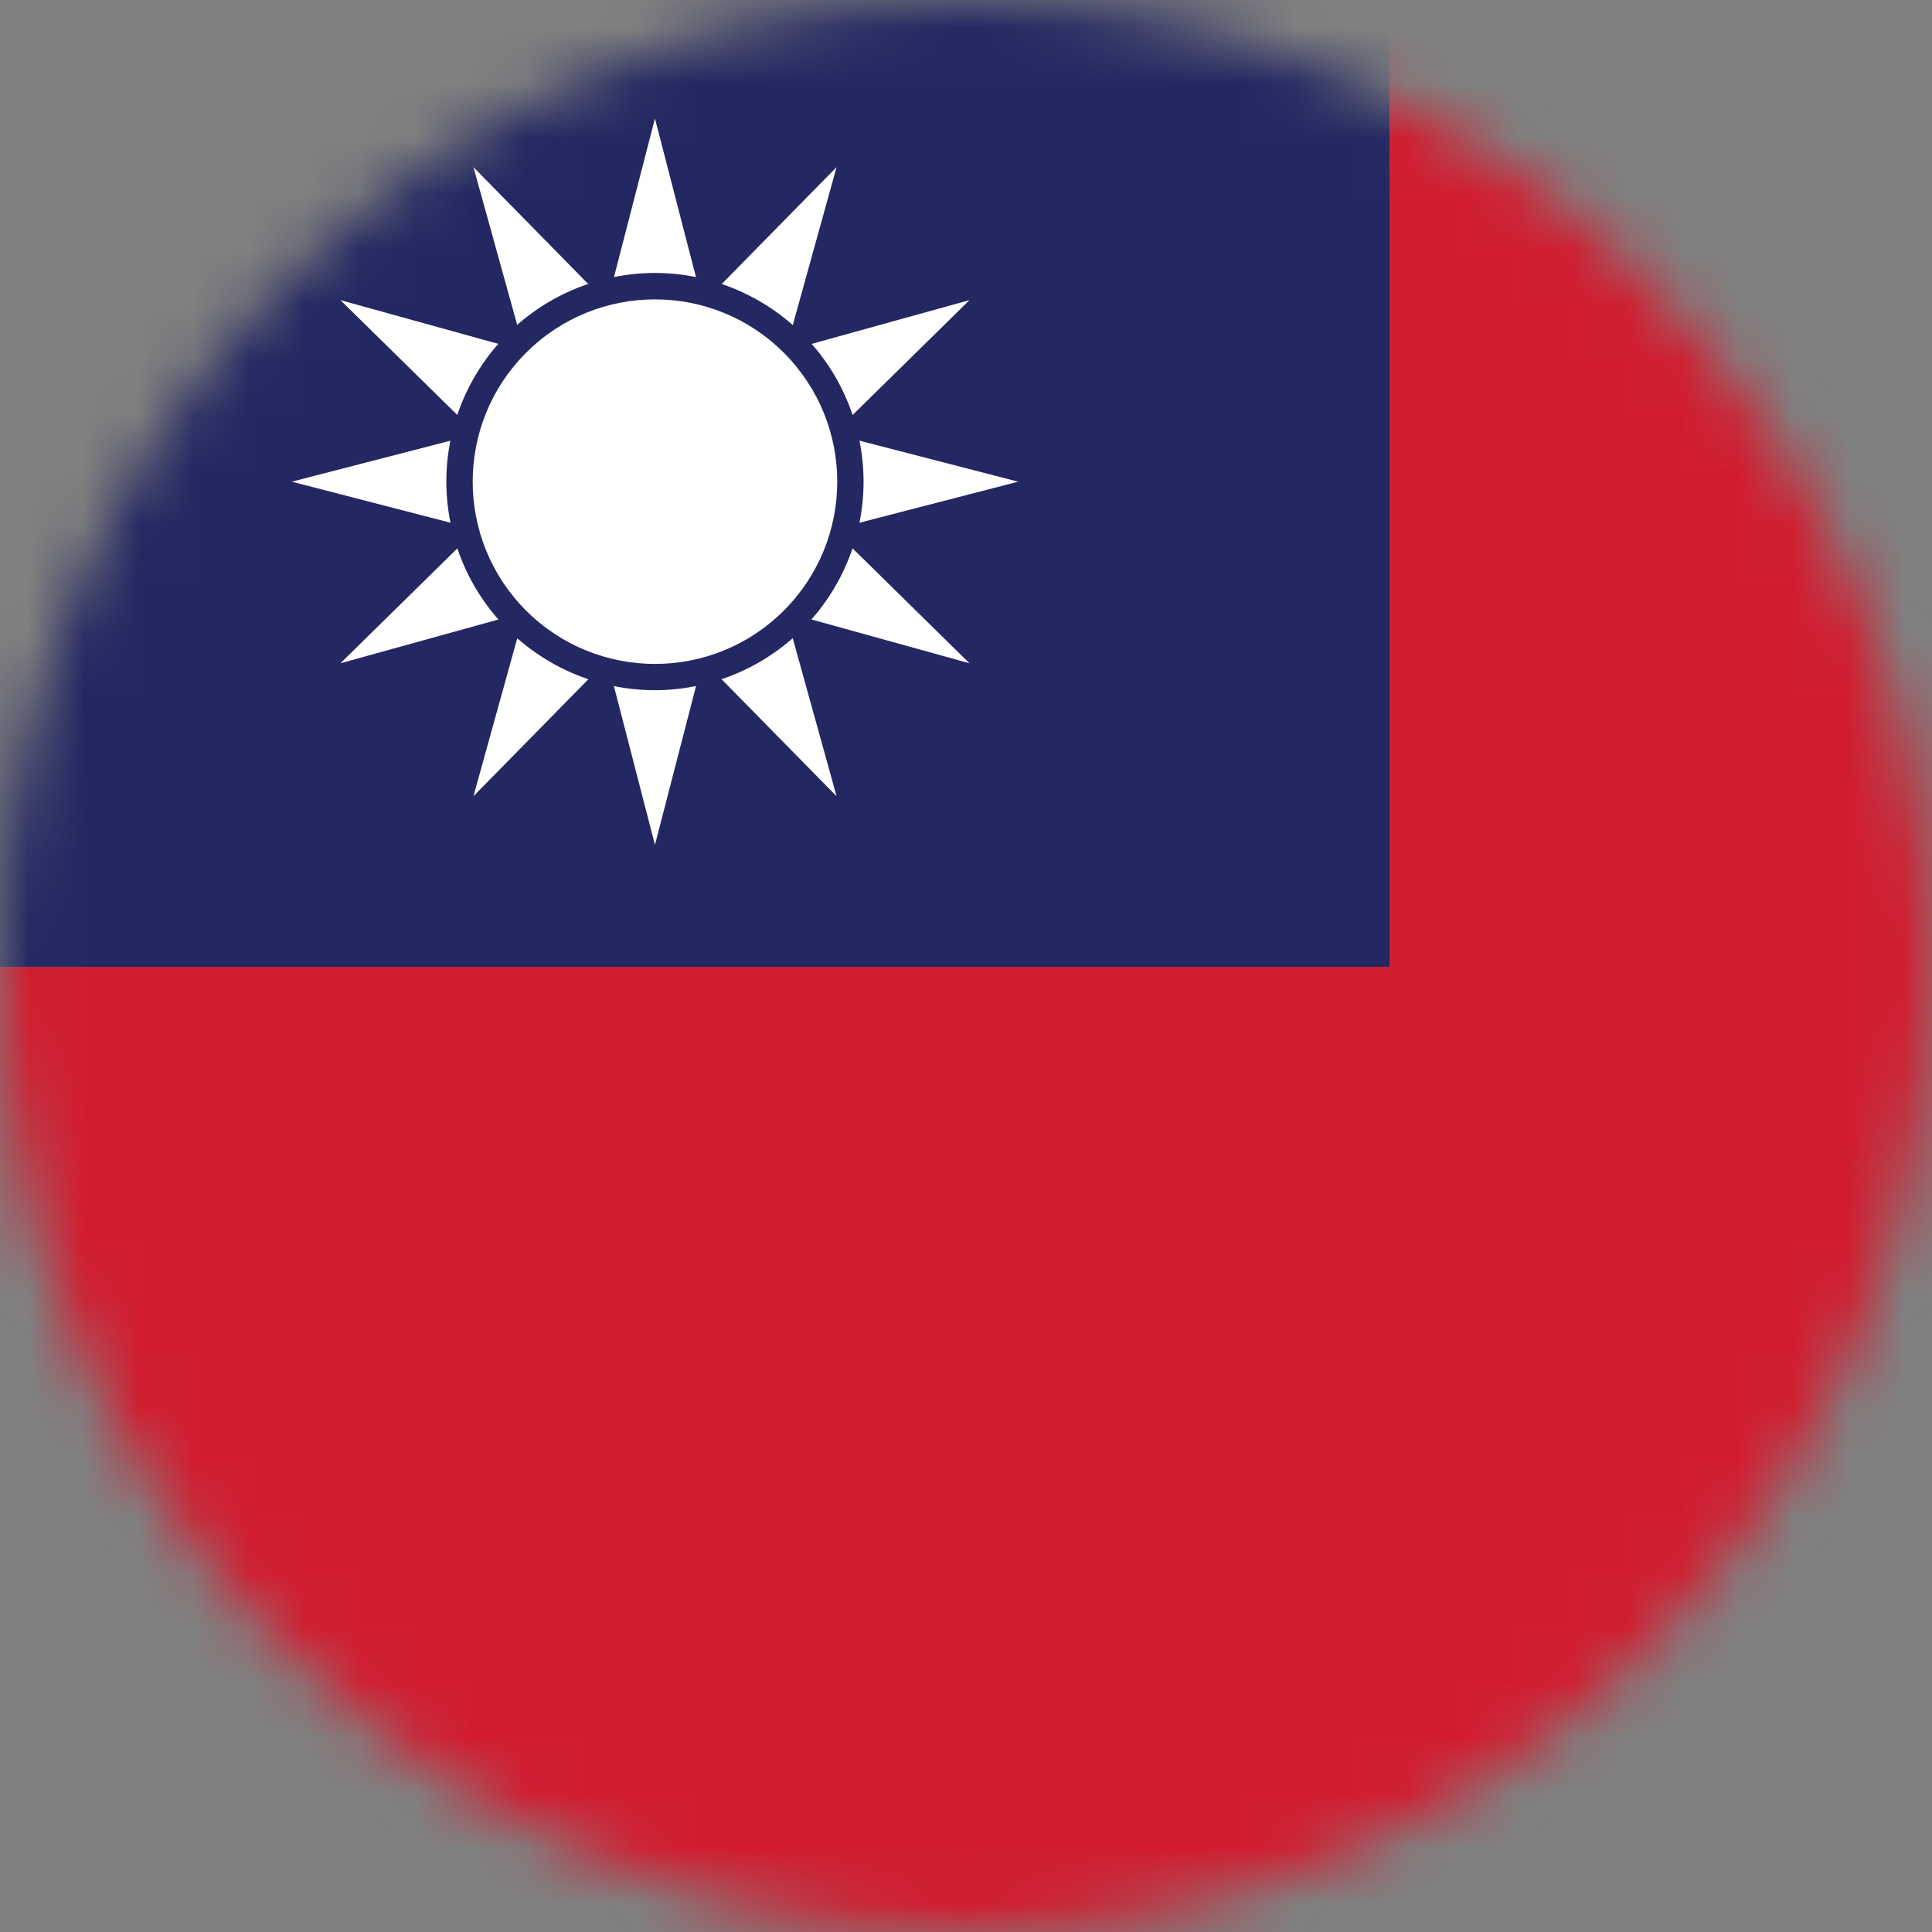
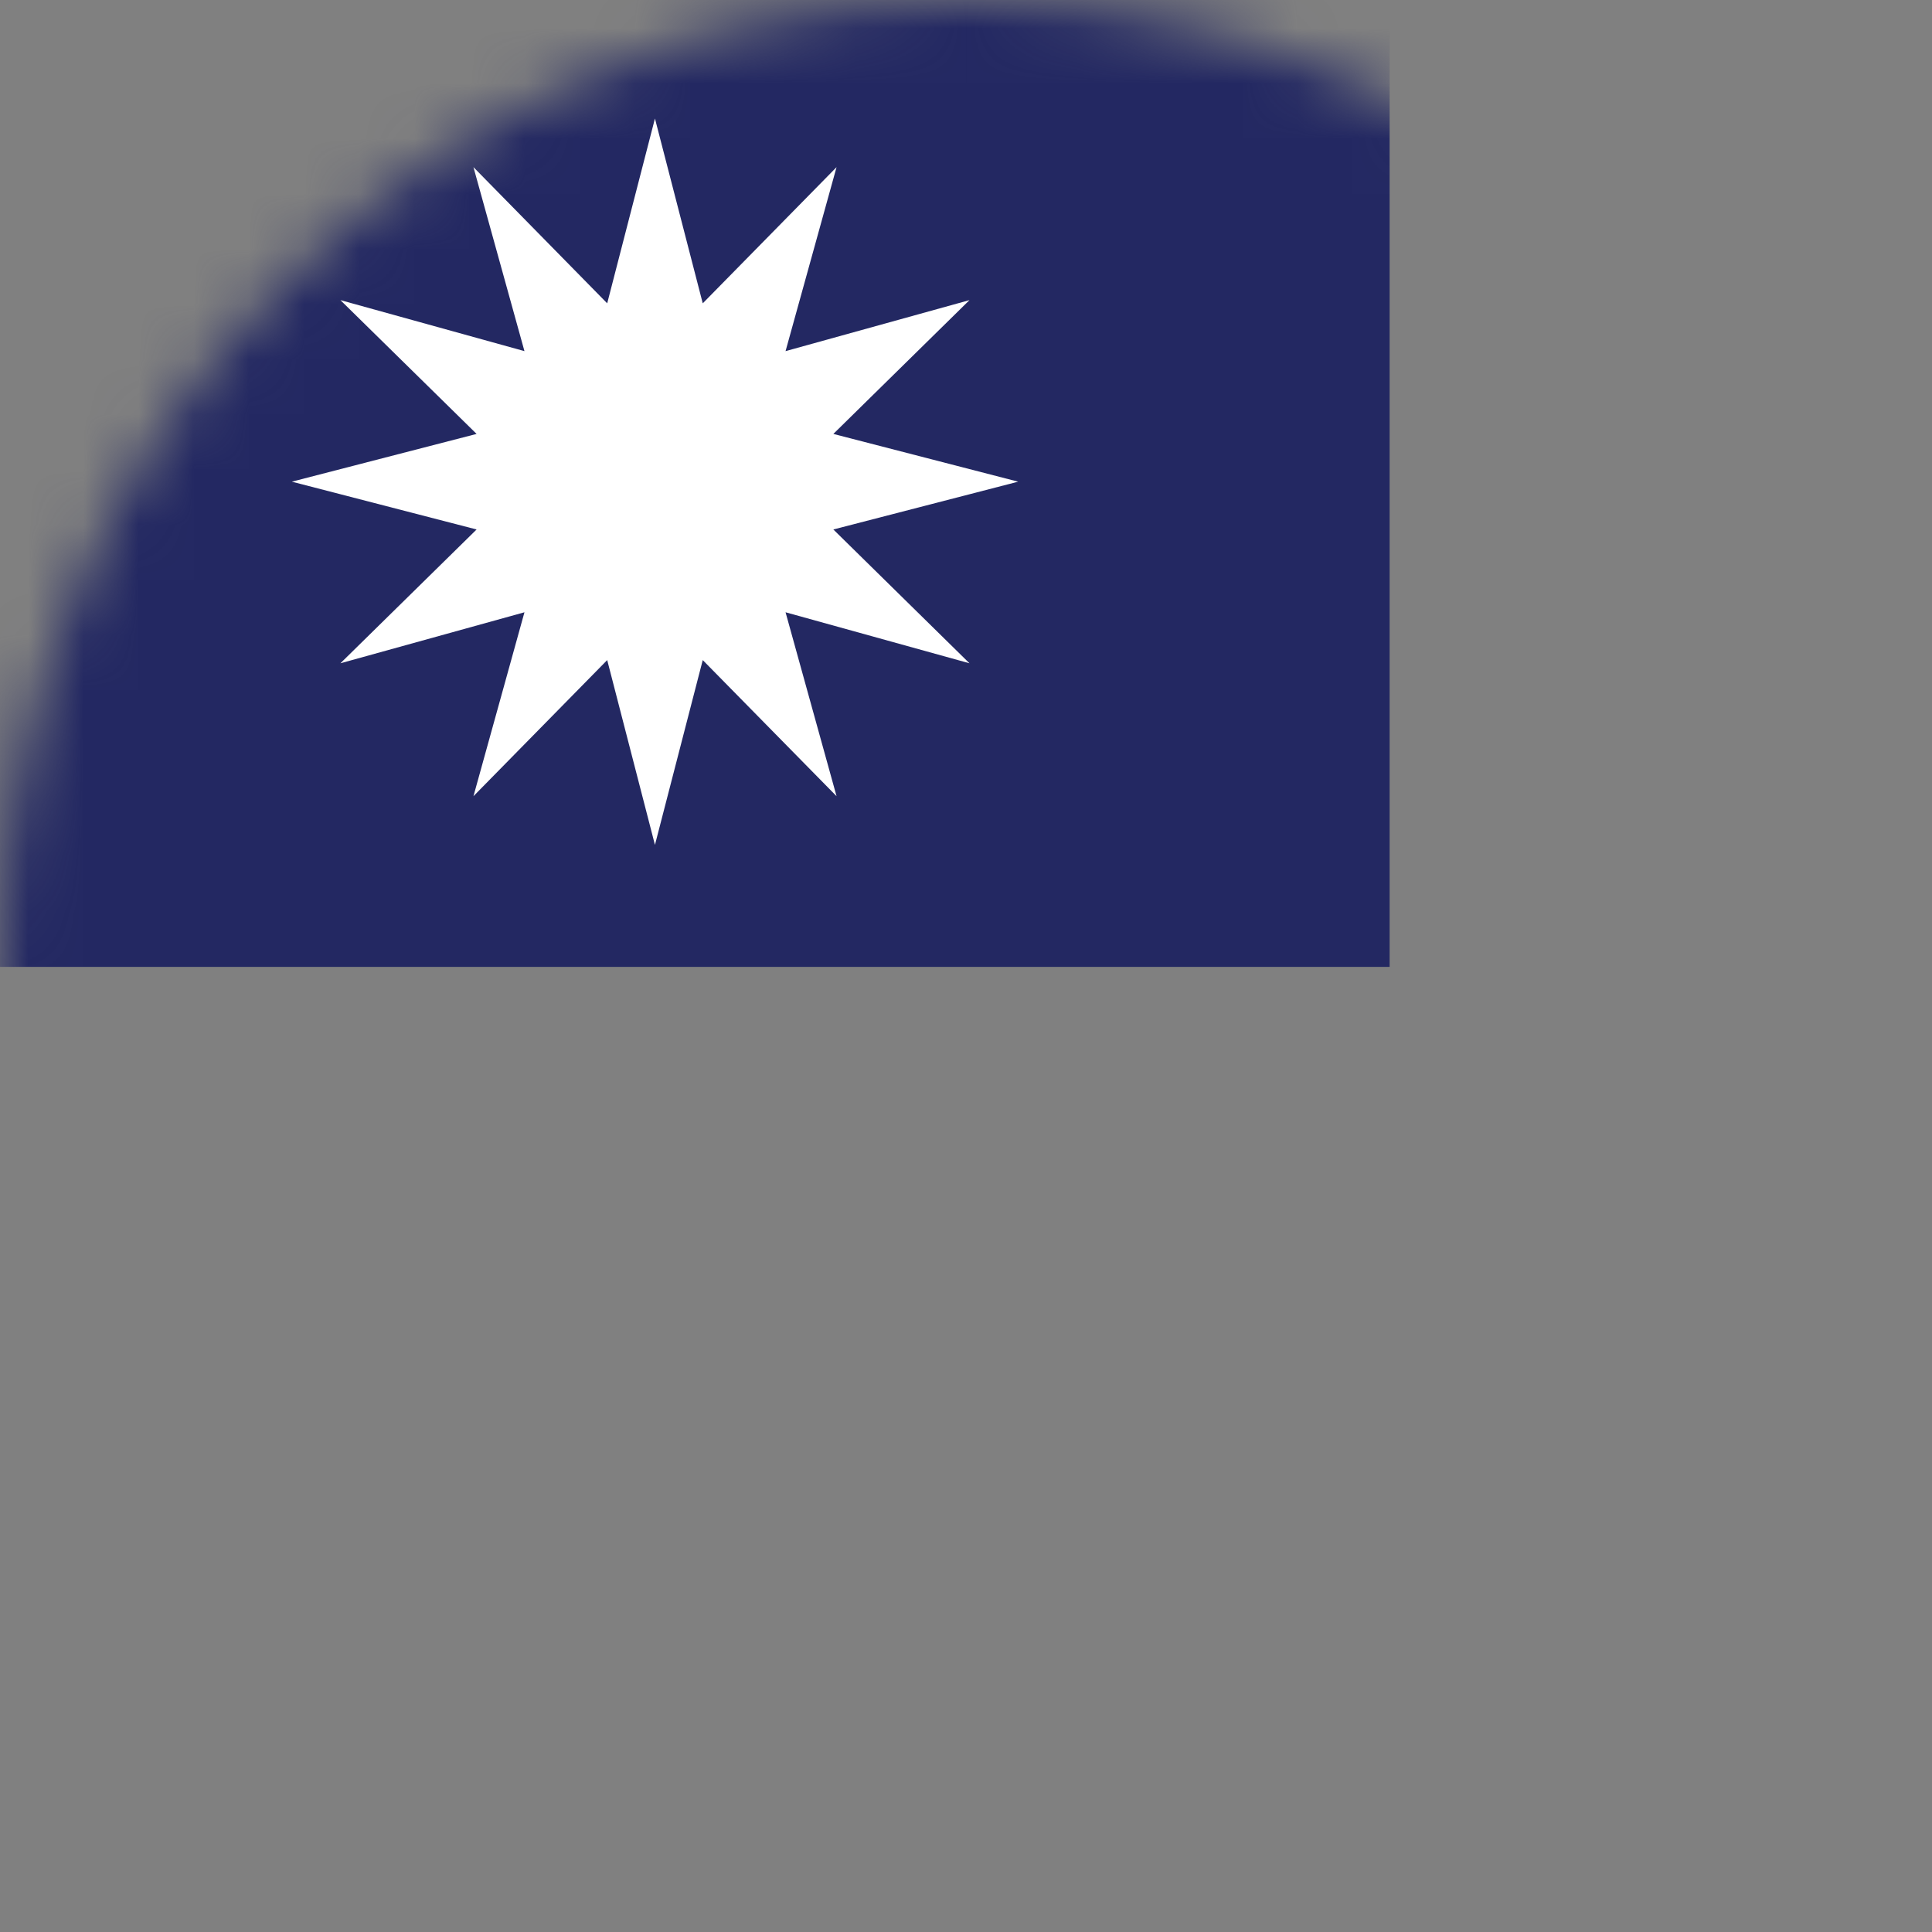
<svg xmlns="http://www.w3.org/2000/svg" width="35" height="35" viewBox="0 0 35 35" fill="none">
  <rect x="0" y="0" width="35" height="35" fill="#808080" stroke="none" />
  <mask id="mask0_12127_5585" style="mask-type:luminance" maskUnits="userSpaceOnUse" x="0" y="0" width="35" height="35">
    <path d="M17.5 35C27.165 35 35 27.165 35 17.5C35 7.835 27.165 0 17.5 0C7.835 0 0 7.835 0 17.5C0 27.165 7.835 35 17.5 35Z" fill="white" />
  </mask>
  <g mask="url(#mask0_12127_5585)">
-     <path d="M25.174 0V17.516H-3.958V35H66.041V0H25.174Z" fill="#D21D30" />
    <path d="M25.174 0H-3.958V17.516H25.174V0Z" fill="#232862" />
  </g>
  <path d="M15.097 9.592L18.445 8.726L15.097 7.861L17.563 5.437L14.231 6.361L15.155 3.028L12.731 5.495L11.865 2.147L11 5.495L8.577 3.028L9.501 6.361L6.167 5.437L8.634 7.861L5.287 8.726L8.634 9.592L6.167 12.016L9.501 11.092L8.577 14.424L11 11.958L11.865 15.306L12.731 11.958L15.155 14.424L14.231 11.092L17.563 12.016L15.097 9.592Z" fill="white" />
-   <path d="M12.826 12.378C14.844 11.847 16.05 9.781 15.519 7.763C14.988 5.745 12.921 4.54 10.903 5.07C8.885 5.601 7.68 7.668 8.211 9.686C8.742 11.704 10.808 12.909 12.826 12.378Z" fill="#232862" />
-   <path d="M14.2 11.061C15.49 9.771 15.49 7.68 14.2 6.391C12.911 5.101 10.82 5.101 9.53 6.391C8.241 7.68 8.241 9.771 9.53 11.061C10.82 12.35 12.911 12.35 14.2 11.061Z" fill="white" />
</svg>